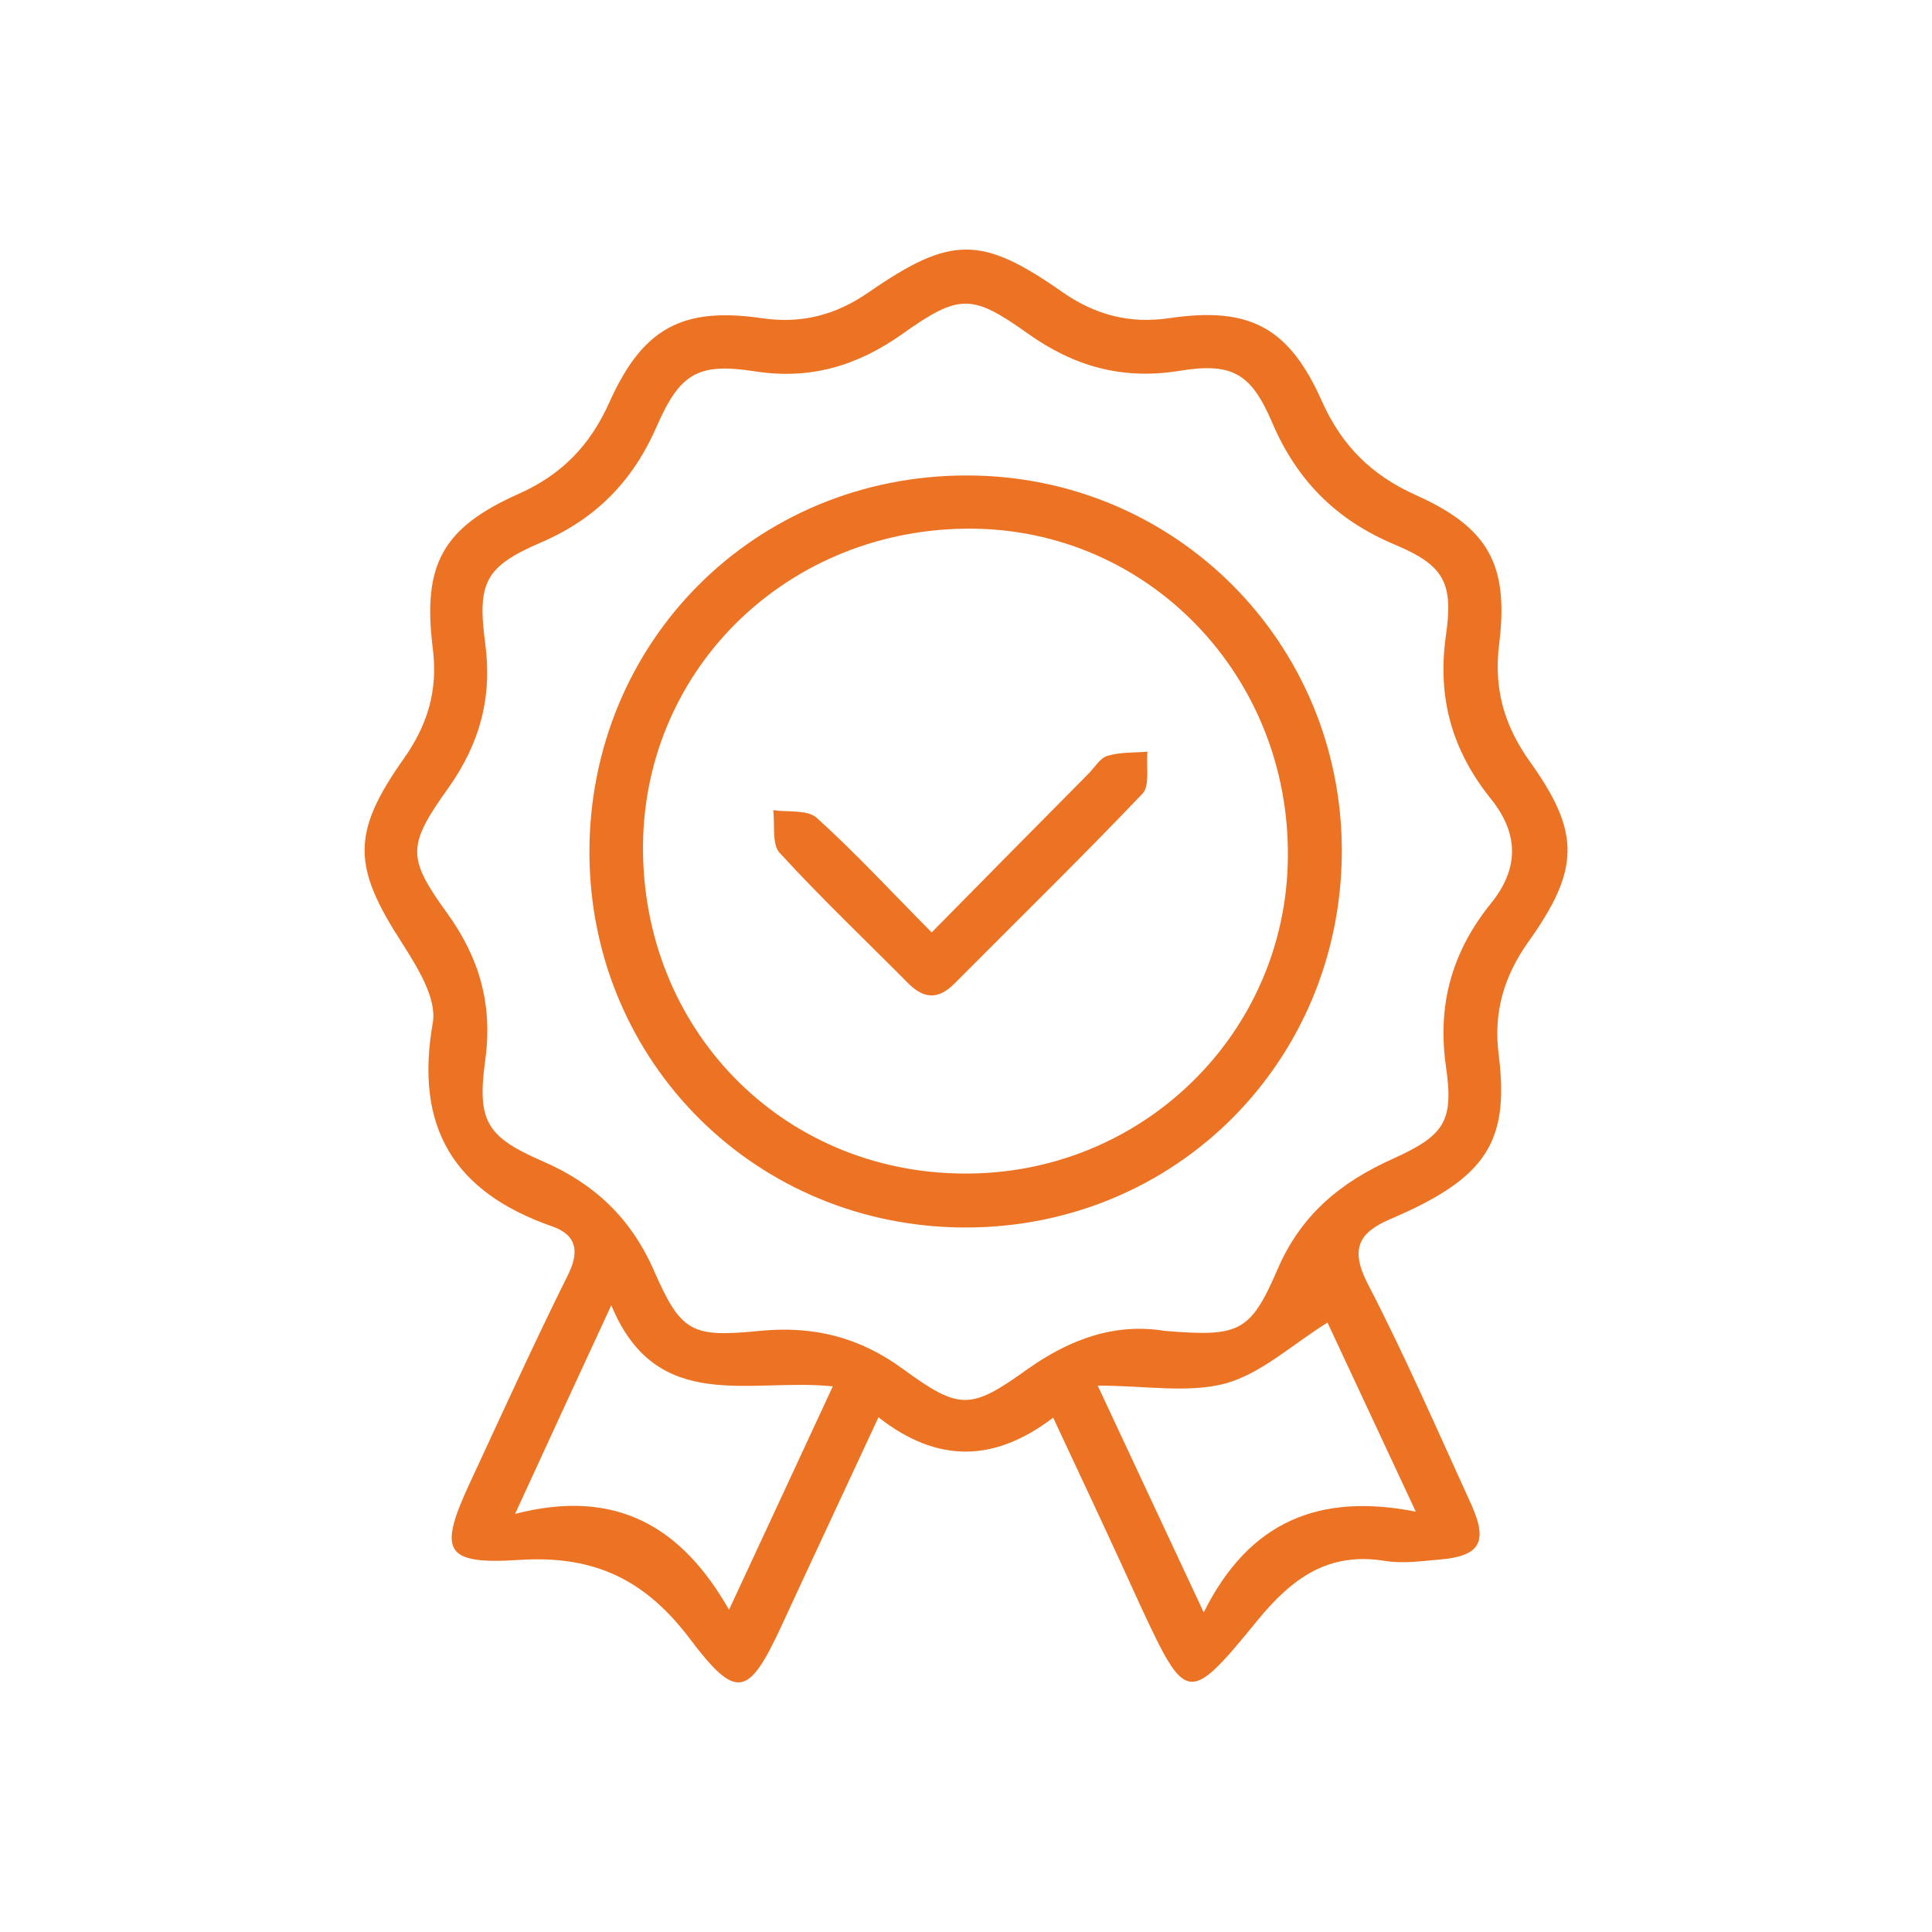
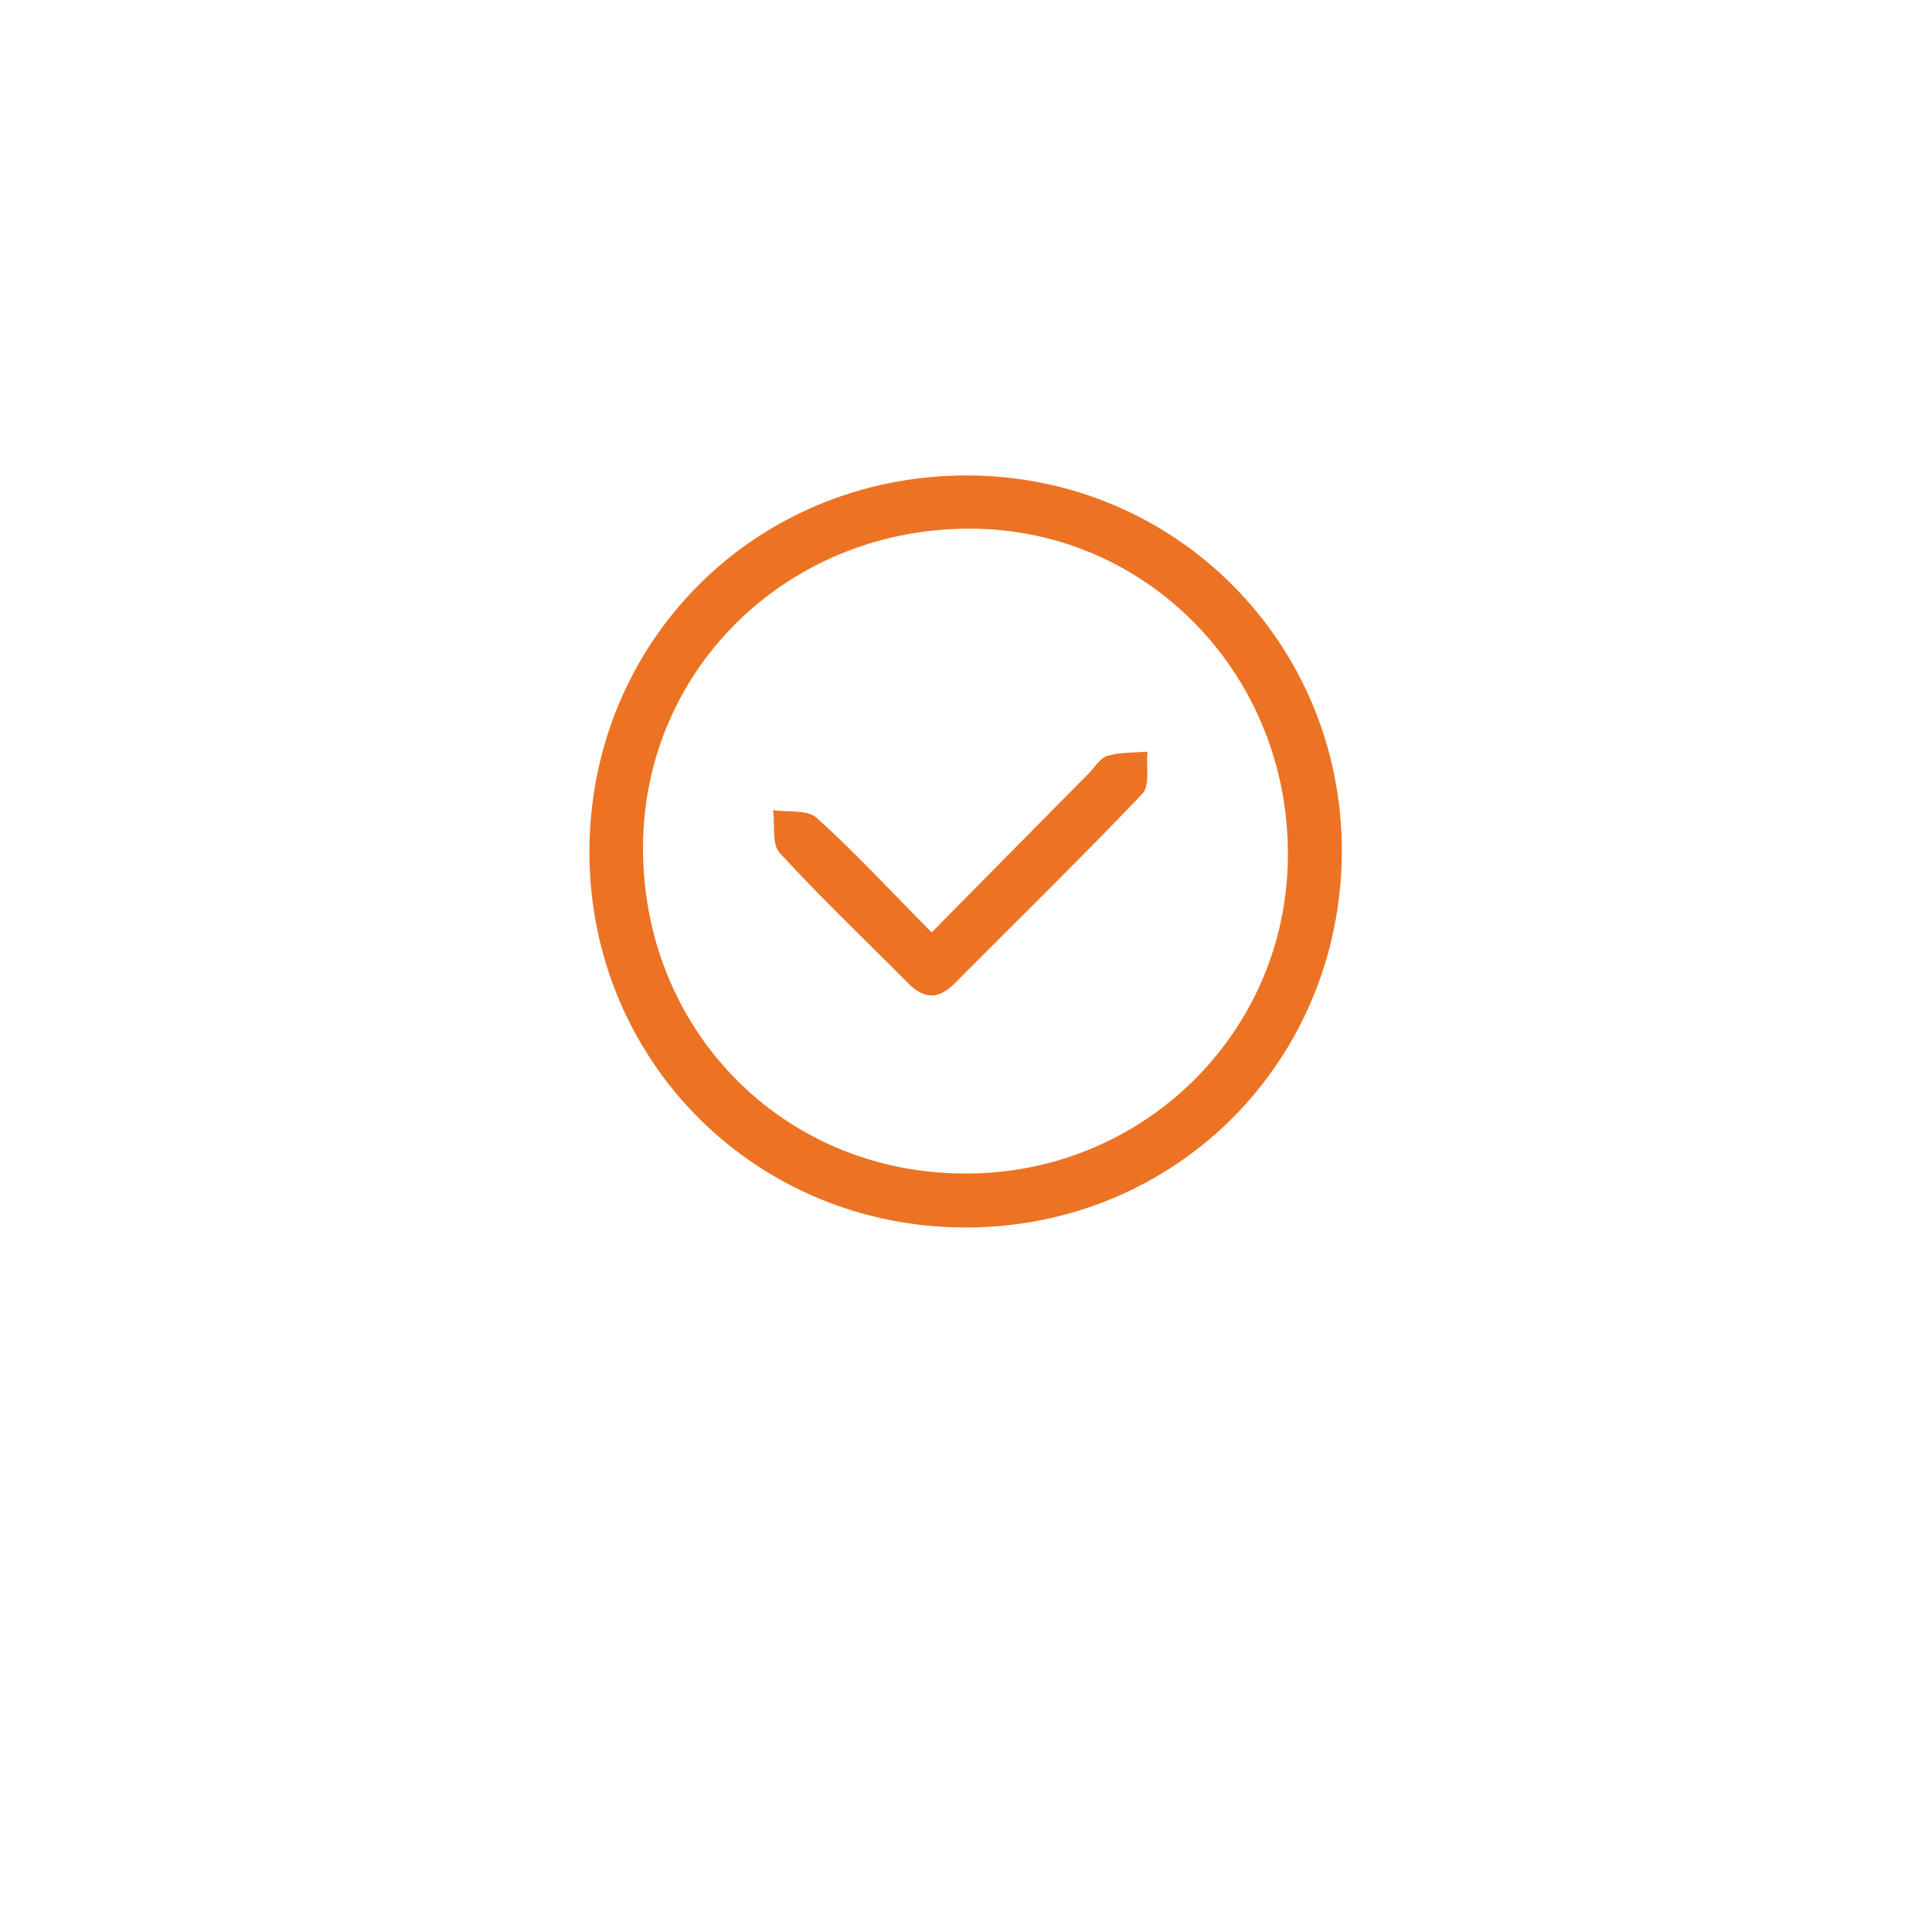
<svg xmlns="http://www.w3.org/2000/svg" version="1.1" id="Layer_1" x="0px" y="0px" viewBox="0 0 512 512" style="enable-background:new 0 0 512 512;" xml:space="preserve">
  <style type="text/css">
	.st0{fill:#EC7324;}
</style>
  <g>
-     <path class="st0" d="M279.1,375.7c-15.5,11.8-30.6,12.2-46.3-0.1c-8.9,19.2-17.4,37.3-25.8,55.5c-8.6,18.5-11.8,19.6-24.1,3.3   c-11.9-15.8-25.4-22.3-45.3-21c-20.1,1.3-21.5-2.4-12.9-20.8c8.5-18.3,16.9-36.8,25.9-54.9c3.2-6.5,1.8-10.6-4.3-12.7   c-26-9.1-36.5-26.2-31.6-54c1.1-6.4-4.1-14.7-8.1-21c-13.1-20.2-13.6-29.1,0.3-48.8c6.4-9,9.2-18.2,7.8-29.3   c-2.8-22.2,2.5-32,22.7-41c11.5-5.1,19-12.9,24.1-24.3c8.8-19.6,19.3-25.3,40.2-22.3c10.8,1.6,19.8-0.8,28.6-6.9   c21.7-15,29.8-15,51.1-0.1c8.7,6.1,17.8,8.6,28.6,7c21.1-3.1,31.6,2.4,40.3,22c5.3,11.8,13.1,19.6,24.9,24.9   c19.2,8.6,24.7,18.4,22.1,39.4c-1.5,11.9,1.3,21.6,8.1,31.2c13.5,18.8,13.3,28.6-0.3,47.7c-6.6,9.3-9.4,18.8-7.9,30.3   c2.7,21.5-3,30.9-22.4,40.4c-2.1,1-4.3,2-6.4,2.9c-8.2,3.5-10.7,7.8-6,17c9.9,19.1,18.5,38.9,27.5,58.6c4.5,10,2.3,13.7-8.4,14.6   c-4.7,0.4-9.6,1.1-14.2,0.4c-15.3-2.6-25,4.6-34.2,15.9c-18.2,22.3-18.8,21.8-30.8-3.9C295,409.6,287.4,393.4,279.1,375.7z    M308.7,352.7c19.7,1.6,22.6,0.5,29.9-16.4c6.2-14.4,16.7-23,30.5-29.2c13.7-6.2,16.2-9.9,14.1-24.4c-2.4-16.6,1.7-30.7,12-43.4   c7.4-9.2,7.3-18.4-0.1-27.6c-10.3-12.8-14.3-26.9-11.9-43.4c2-13.9-0.6-18.5-13.4-23.9c-15.6-6.5-26.1-17-32.7-32.5   c-5.6-13.1-10.7-15.9-24.7-13.6c-15,2.4-27.8-1.2-40-9.9c-14.9-10.6-18.2-10.6-33.4,0.2c-11.9,8.4-24.4,12.1-39,9.8   c-14.9-2.3-19.8,0.4-26,14.7c-6.3,14.4-16.1,24.4-30.5,30.6c-14.9,6.4-17.1,10.6-14.9,26.9c1.9,14.3-1.5,26.5-9.7,38.1   c-11,15.4-11.1,18.5-0.4,33.3c8.6,11.9,12.1,24.3,10.1,38.9c-2.2,16.1,0.2,20.3,15.1,26.8c13.7,5.9,23.4,15,29.5,28.8   c7.3,16.6,9.9,18,28.1,16.2c14.2-1.4,26.4,1.6,38,10.1c15.1,11,17.9,10.9,33.2-0.1C284,354.6,295.8,350.6,308.7,352.7z M162,345.9   c-8.8,19-16.5,35.7-25.5,55.3c26.7-6.9,44.1,3.3,56.7,25.4c9.8-21,18.3-39.4,27.5-59.2C198.7,365.1,174,375,162,345.9z    M290.9,367.2c9.6,20.6,18.2,38.9,28.1,60.1c12.1-24.3,30.8-31.7,56.2-26.7c-9.1-19.5-16.8-36-23.4-50.1   c-9.2,5.7-17.4,13.4-26.9,16.1C314.9,369.3,303.7,367.2,290.9,367.2z" />
    <path class="st0" d="M256.1,325.3c-55.6,0.1-99.7-43.8-99.9-99.2c-0.1-56,43.9-100.1,100-100.1c55.3,0,99.5,44.4,99.4,99.7   C355.4,281.3,311.6,325.2,256.1,325.3z M255.3,311c47.2,0.4,85.6-37,86-83.8c0.5-48-36.8-86.8-83.8-87.1   c-48.2-0.3-86.6,36.6-87.1,83.8C170,272.6,207.1,310.7,255.3,311z" />
    <path class="st0" d="M246.9,247.1c14.5-14.7,28-28.4,41.5-42c1.7-1.7,3.1-4.2,5.1-4.8c3.3-1,7-0.8,10.6-1.1   c-0.4,3.8,0.7,8.9-1.3,11.1c-16.3,17.1-33.2,33.6-49.9,50.4c-4.2,4.2-8,4.1-12.2-0.1c-11.4-11.5-23.2-22.7-34.1-34.6   c-2.1-2.3-1.2-7.5-1.7-11.3c3.9,0.6,9-0.2,11.5,2C226.6,225.9,236,236.1,246.9,247.1z" />
  </g>
</svg>